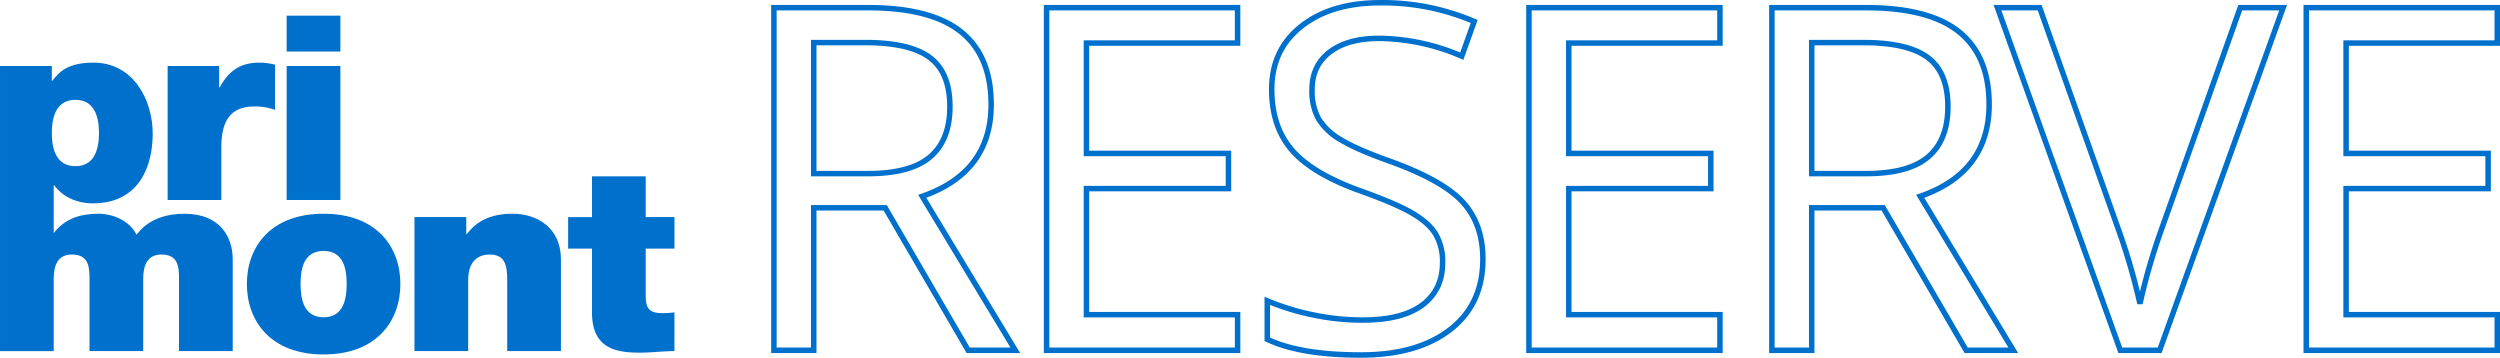
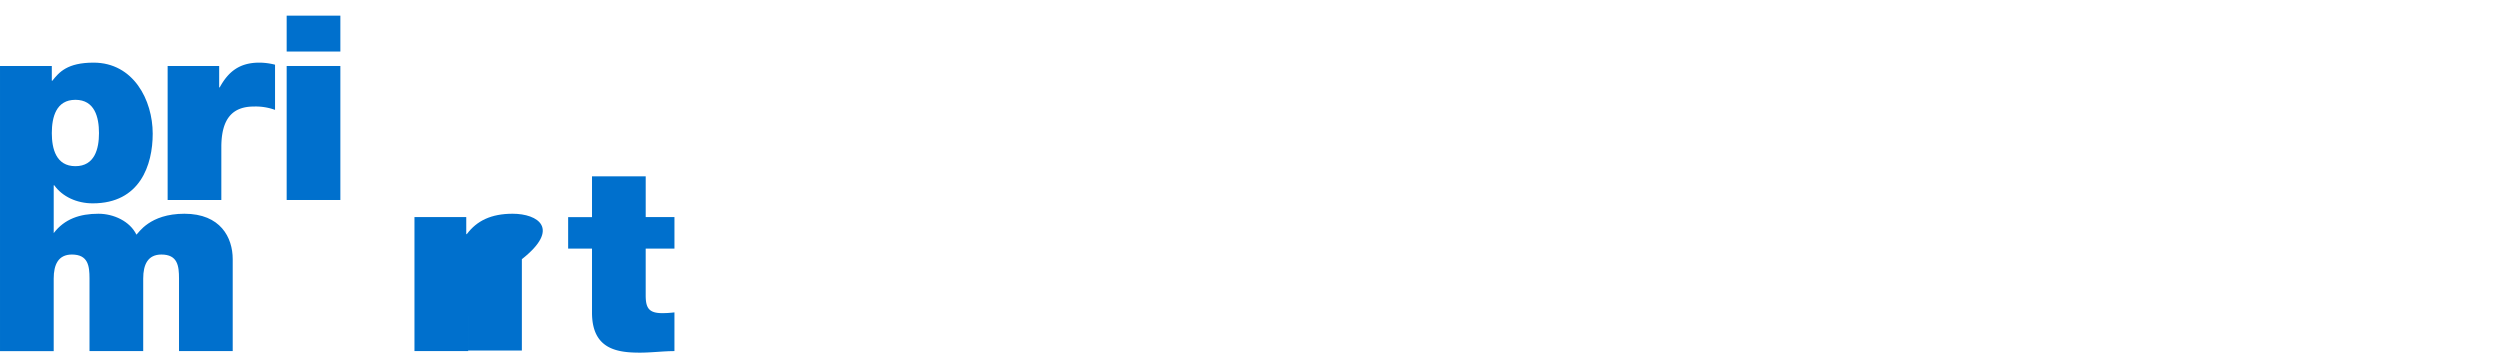
<svg xmlns="http://www.w3.org/2000/svg" width="911.533" height="130.43" viewBox="0 0 911.533 130.43">
  <g id="Group_15715" data-name="Group 15715" transform="translate(-479.002 -155.279)">
    <g id="Group_12882" data-name="Group 12882" transform="translate(479.002 160.984)">
      <g id="Group_11892" data-name="Group 11892" transform="translate(0 0)">
        <path id="Path_1" data-name="Path 1" d="M111.153-118.284h19.58v-13.085h-19.58Z" transform="translate(-6.63 131.369)" fill="#0070cd" />
-         <path id="Path_2" data-name="Path 2" d="M-1.775-2.395c-7.417,0-8.406-6.967-8.406-12.145s.989-12.05,8.406-12.05S6.63-19.717,6.63-14.539,5.641-2.395-1.775-2.395m0-37.75c-19.283,0-27.986,12.05-27.986,25.606s8.7,25.7,27.986,25.7S26.21-.983,26.21-14.539s-8.7-25.606-27.986-25.606" transform="translate(119.77 112.373)" fill="#0070cd" />
-         <path id="Path_3" data-name="Path 3" d="M-2.271,0c-7.812,0-13.054,2.542-16.713,7.437h-.2V1.224H-38.068V50.08h19.58V24.287c0-7.813,4.45-9.414,7.811-9.414,5.736,0,6.428,3.954,6.428,9.6v25.6h19.58V16.568C15.332,5.367,6.926,0-2.271,0" transform="translate(189.188 72.228)" fill="#0070cd" />
+         <path id="Path_3" data-name="Path 3" d="M-2.271,0c-7.812,0-13.054,2.542-16.713,7.437h-.2V1.224H-38.068V50.08h19.58V24.287v25.6h19.58V16.568C15.332,5.367,6.926,0-2.271,0" transform="translate(189.188 72.228)" fill="#0070cd" />
        <path id="Path_4" data-name="Path 4" d="M-1.744-.86c7.022,0,8.6,6.307,8.6,12.145,0,5.742-1.583,12.05-8.6,12.05s-8.6-6.308-8.6-12.05c0-5.838,1.583-12.145,8.6-12.145M38.008,40.679c-12.756,0-16.712,7.061-17.5,7.624-2.374-4.895-8.307-7.624-13.844-7.624-6.832,0-12.384,1.916-16.316,7.058V30.3h.2c2.966,4.142,8.207,6.589,14.041,6.589,17.206,0,21.855-13.931,21.855-25.415,0-12.239-7.022-25.89-21.559-25.89-9.592,0-12.557,3.483-15.031,6.591h-.2v-5.367H-29.234V41.9h0V90.76h0V90.8l.018-.037h19.56V64.308c0-5.084,1.681-8.755,6.626-8.755C2.9,55.553,3.4,59.7,3.4,64.308V90.76h19.58V64.308c0-5.084,1.681-8.755,6.625-8.755,5.934,0,6.429,4.142,6.429,8.755V90.76h19.58V57.248c0-7.907-4.452-16.569-17.6-16.569" transform="translate(29.236 31.549)" fill="#0070cd" />
        <path id="Path_5" data-name="Path 5" d="M-2.459-1.672V-13.157H-12.941V-28.03h-19.58v14.873h-8.7V-1.672h8.7V21.674c0,13.367,9.2,14.591,17.5,14.591,4.153,0,8.6-.565,12.558-.565V21.58a35.337,35.337,0,0,1-4.45.281c-4.945,0-6.032-1.977-6.032-6.495V-1.672Z" transform="translate(248.374 86.609)" fill="#0070cd" />
        <path id="Path_6" data-name="Path 6" d="M-1.242-1.953c0-10.449,4.153-14.78,11.866-14.78a20.632,20.632,0,0,1,7.714,1.226V-31.983a23.365,23.365,0,0,0-5.735-.753c-7.12,0-11.273,3.2-14.438,9.038h-.2v-7.813H-20.822V17.346h19.58Z" transform="translate(81.945 49.869)" fill="#0070cd" />
        <path id="Path_8" data-name="Path 8" d="M130.733-111.848h-19.58V-62.99h19.58Z" transform="translate(-6.63 130.205)" fill="#0070cd" />
      </g>
    </g>
-     <path id="Path_28906" data-name="Path 28906" d="M31.7-51.953V0H17.175V-124.927H51.44q22.986,0,33.966,8.8t10.98,26.489q0,24.78-25.122,33.5L105.188,0H88.013L57.764-51.953Zm0-12.476h19.91q15.381,0,22.559-6.11t7.178-18.329q0-12.39-7.306-17.859t-23.456-5.469H31.7ZM186.245,0H116.6V-124.927h69.641v12.9H131.13v40.247h51.782V-58.96H131.13v45.972h55.115Zm89.431-33.24q0,16.492-11.963,25.72T231.243,1.709q-22.217,0-34.18-5.725V-18.03A89.987,89.987,0,0,0,213.811-12.9a88.117,88.117,0,0,0,17.944,1.88q14.526,0,21.875-5.511t7.349-15.338a19.688,19.688,0,0,0-2.606-10.638q-2.606-4.144-8.716-7.648t-18.585-7.947q-17.432-6.238-24.908-14.783t-7.477-22.3q0-14.441,10.852-22.986t28.711-8.545a84.614,84.614,0,0,1,34.265,6.836l-4.529,12.646a77.437,77.437,0,0,0-30.078-6.494q-11.536,0-18.03,4.956T213.384-95.02a21.085,21.085,0,0,0,2.393,10.638,22.526,22.526,0,0,0,8.075,7.6q5.682,3.461,17.389,7.648,19.653,7.007,27.045,15.039T275.676-33.24ZM362.117,0H292.476V-124.927h69.641v12.9H307v40.247h51.782V-58.96H307v45.972h55.115Zm33.462-51.953V0H381.052V-124.927h34.265q22.986,0,33.966,8.8t10.98,26.489q0,24.78-25.122,33.5L469.065,0H451.89L421.641-51.953Zm0-12.476h19.91q15.381,0,22.559-6.11t7.178-18.329q0-12.39-7.306-17.859t-23.456-5.469H395.579Zm156.252-60.5h15.637L522.437,0H508.081L463.306-124.927h15.381L507.4-44.092A226.717,226.717,0,0,1,515.259-17a226.118,226.118,0,0,1,8.032-27.6ZM645.535,0H575.894V-124.927h69.641v12.9H590.42v40.247H642.2V-58.96H590.42v45.972h55.115Z" transform="translate(744 283)" fill="none" stroke="#0070cd" stroke-width="2" />
  </g>
</svg>